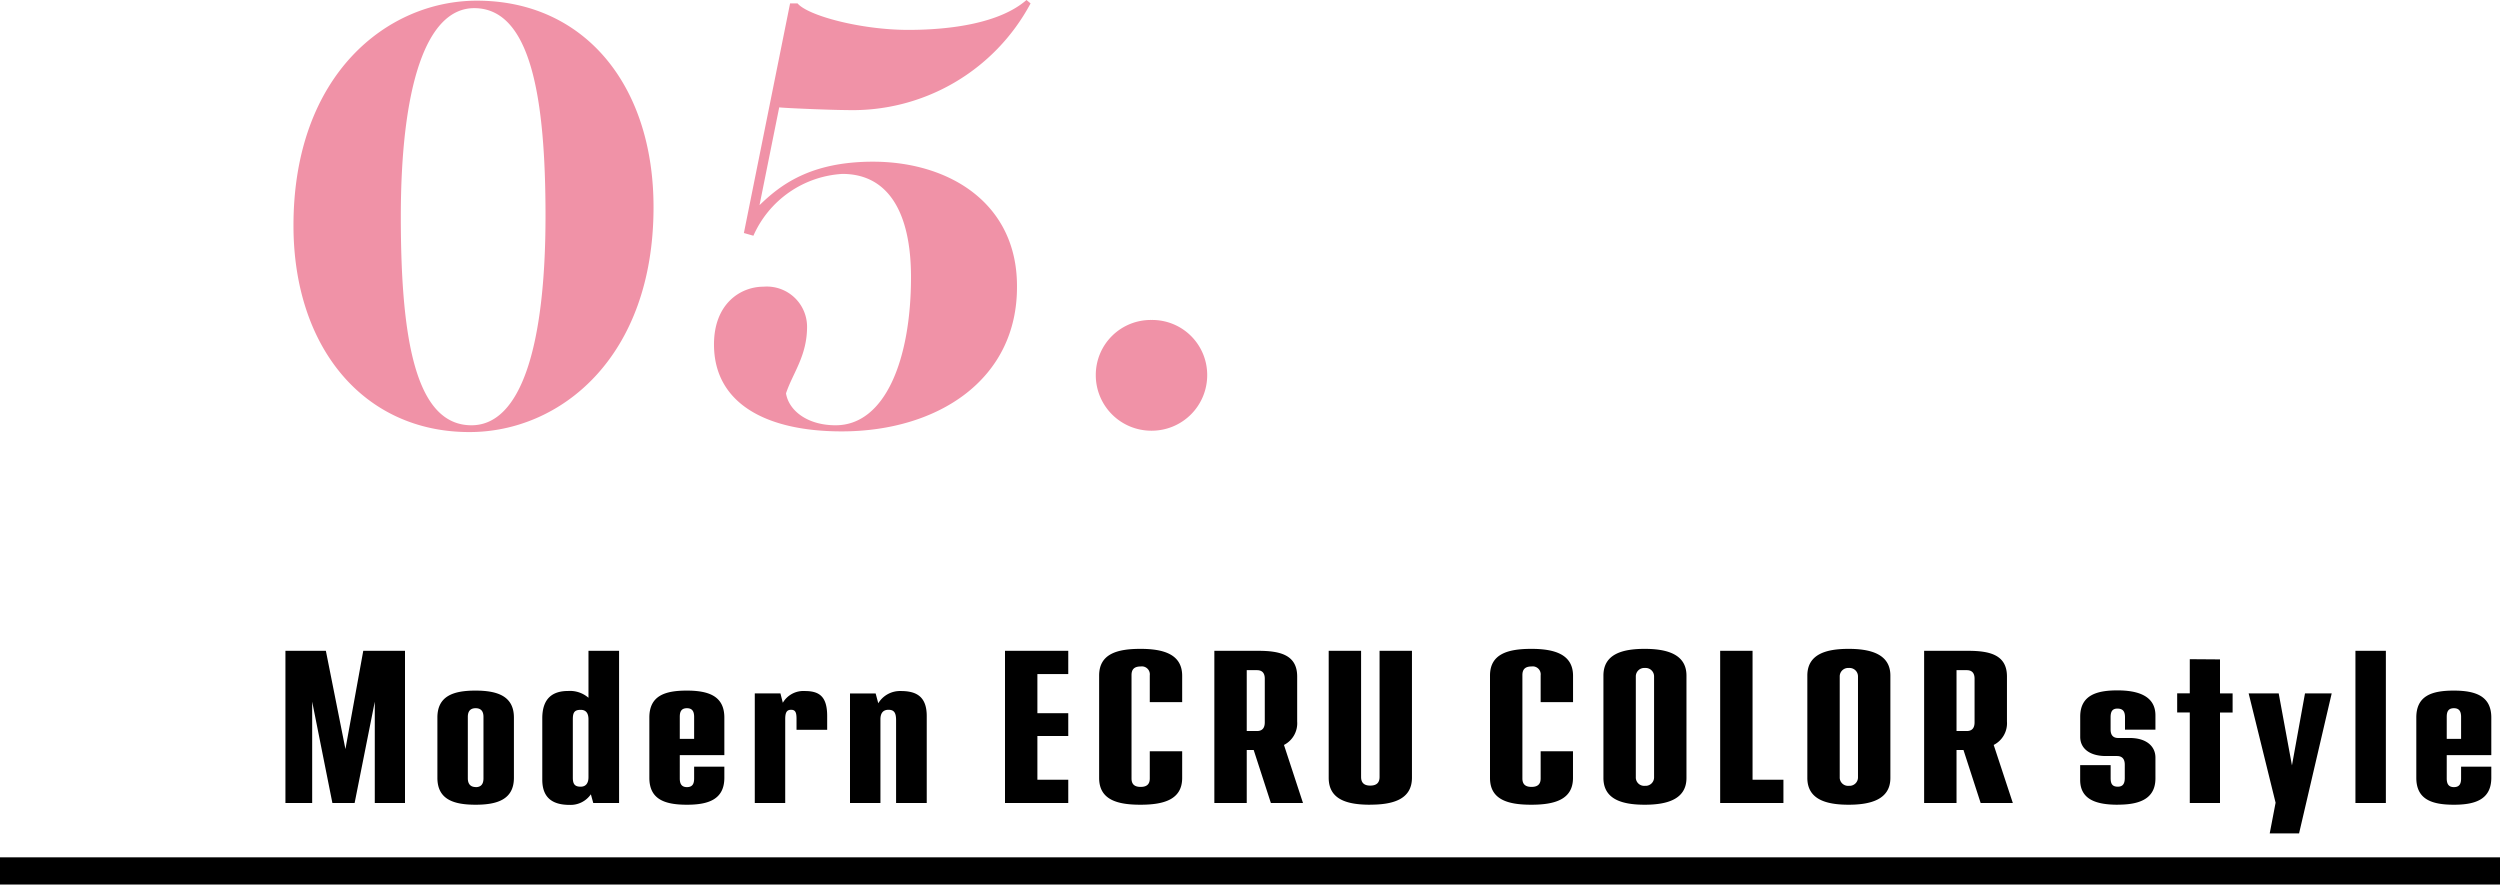
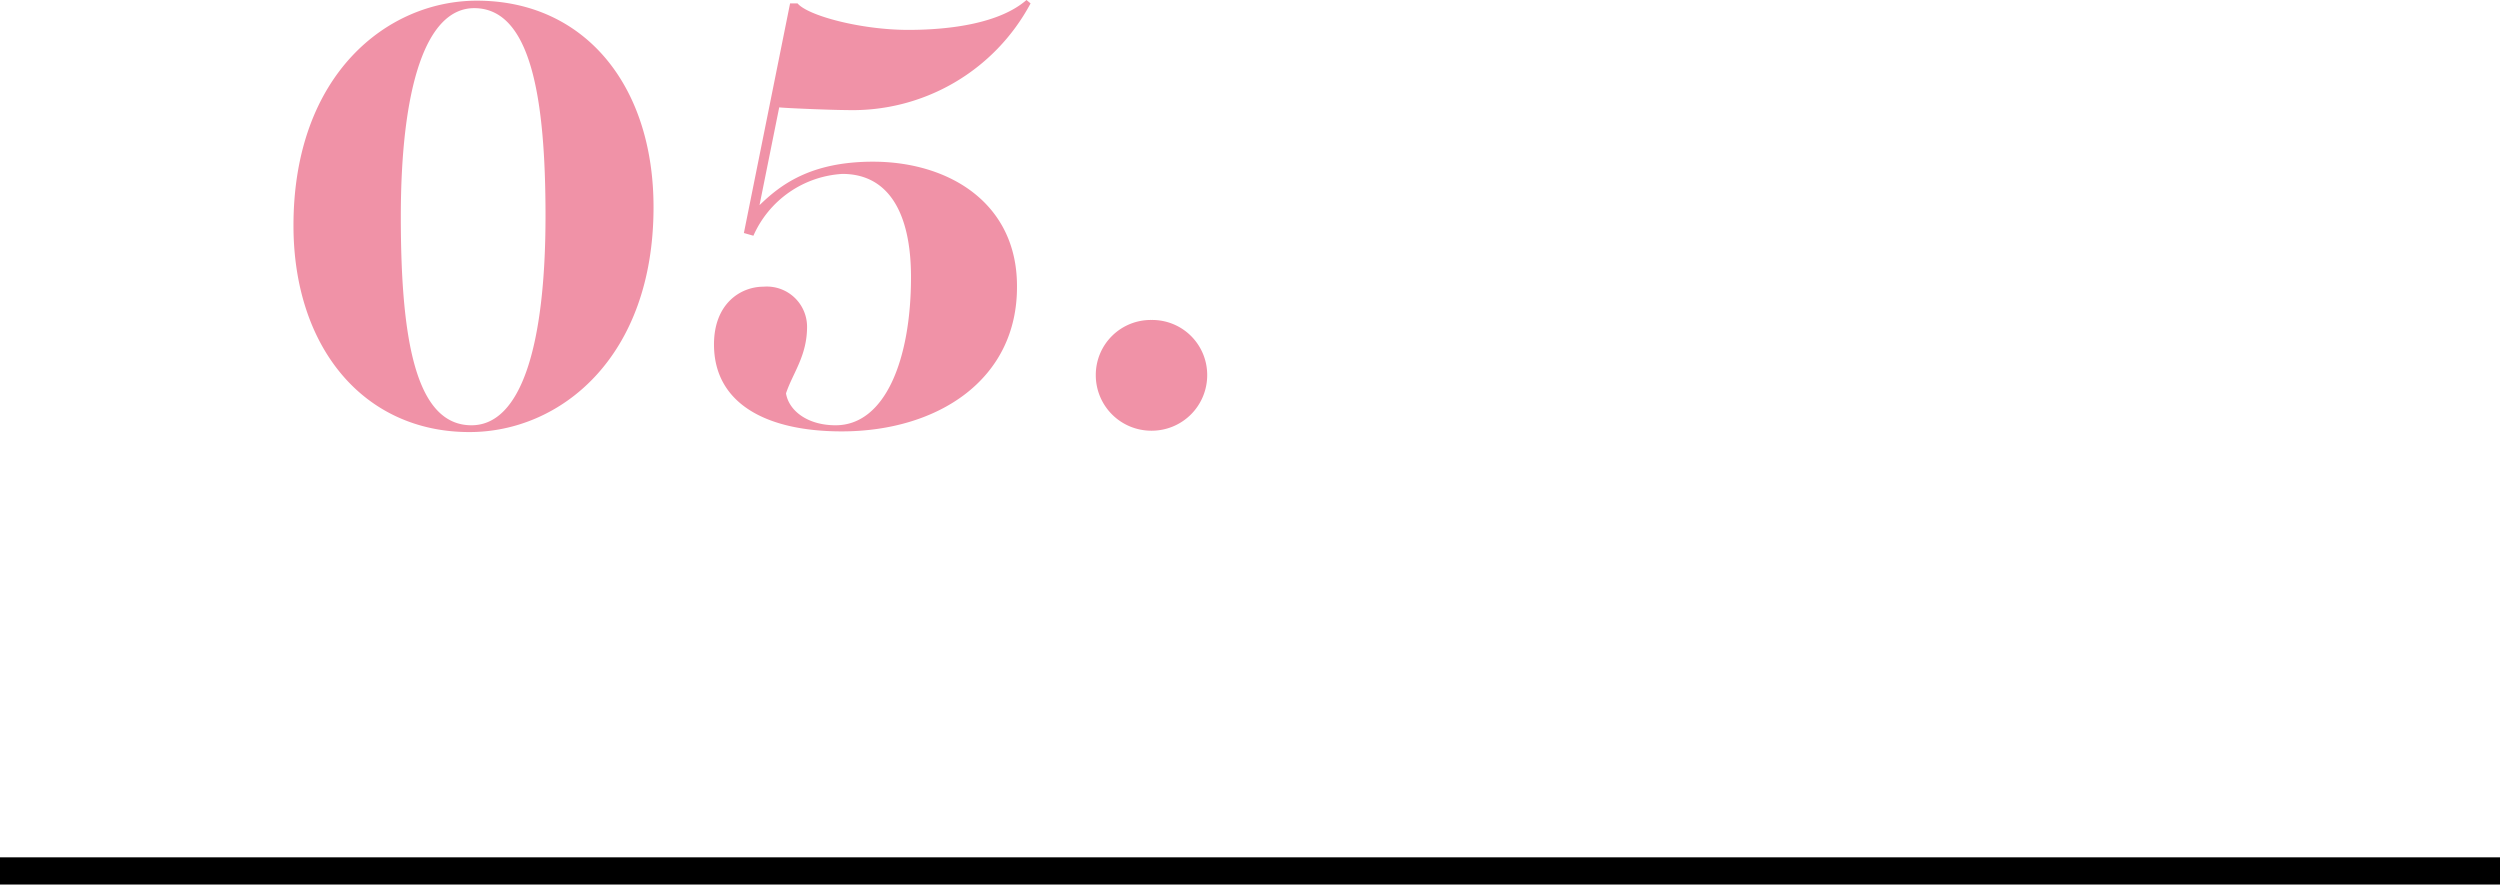
<svg xmlns="http://www.w3.org/2000/svg" width="184" height="65.1" viewBox="0 0 184 65.1">
  <g transform="translate(0 -8314.9)">
-     <path d="M6.736-11.2,5.424-3.968,3.984-11.2H1.008V0H2.976V-7.456L4.464,0H6.1L7.584-7.456V0H9.808V-11.2ZM15.008.128c1.584,0,2.816-.384,2.816-1.984V-6.288c0-1.6-1.248-1.984-2.832-1.984-1.6,0-2.8.384-2.8,1.984v4.432C12.192-.256,13.392.128,15.008.128Zm.016-1.3c-.432,0-.592-.272-.592-.64V-6.336c0-.368.144-.64.576-.64s.576.272.576.64v4.528C15.584-1.44,15.44-1.168,15.024-1.168ZM23.312-11.2v3.456a2.081,2.081,0,0,0-1.5-.5c-1.1,0-1.9.5-1.9,2.016v4.512c0,1.456.9,1.856,2.016,1.856A1.815,1.815,0,0,0,23.488-.64l.176.64h1.9V-11.2Zm-.576,10c-.416,0-.576-.176-.576-.656v-4.3c0-.48.1-.7.576-.7.4,0,.576.256.576.7V-1.9C23.312-1.456,23.12-1.2,22.736-1.2ZM33.312-3.52V-6.288c0-1.6-1.184-1.984-2.768-1.984-1.616,0-2.752.384-2.752,1.984v4.432c0,1.6,1.152,1.984,2.768,1.984,1.568,0,2.752-.384,2.752-1.984v-.816H31.088v.864c0,.368-.1.64-.528.64-.416,0-.528-.272-.528-.64V-3.52ZM30.56-6.976c.416,0,.528.272.528.64V-4.72H30.032V-6.336C30.032-6.7,30.128-6.976,30.56-6.976ZM39.232-8.24a1.747,1.747,0,0,0-1.616.864l-.176-.688H35.552V0h2.24V-6.16c0-.448.08-.7.432-.7.32,0,.4.208.4.656v.816H40.88V-6.4C40.88-7.856,40.288-8.24,39.232-8.24Zm7.072,0a1.87,1.87,0,0,0-1.664.9l-.192-.72H42.56V0H44.8V-6.16c0-.448.192-.7.592-.7.416,0,.56.224.56.768V0h2.256V-6.4C48.208-7.856,47.424-8.24,46.3-8.24Zm12.32-1.248V-11.2H53.968V0h4.656V-1.712H56.352V-4.928h2.272v-1.68H56.352v-2.88ZM63.936.128c1.7,0,3.072-.368,3.072-1.968V-3.808H64.624v2c0,.368-.16.624-.672.624-.528,0-.672-.272-.672-.624v-7.6c0-.368.144-.64.672-.64a.588.588,0,0,1,.672.656v1.968h2.384V-9.36c0-1.6-1.392-1.984-3.072-1.984-1.712,0-3.04.368-3.04,1.968V-1.84C60.9-.24,62.224.128,63.936.128ZM73.536,0H75.9L74.5-4.272A1.791,1.791,0,0,0,75.472-6V-9.312c0-1.6-1.28-1.888-2.864-1.888H69.376V0H71.76V-3.9h.512ZM71.76-9.776h.752c.432,0,.576.272.576.624v3.216c0,.368-.144.64-.576.64H71.76Zm9.088,9.9c1.664,0,3.072-.384,3.072-1.984V-11.2H81.536v9.28c0,.368-.16.64-.688.64-.512,0-.672-.272-.672-.64V-11.2H77.792v9.344C77.792-.256,79.136.128,80.848.128ZM92.7.128c1.7,0,3.072-.368,3.072-1.968V-3.808H93.392v2c0,.368-.16.624-.672.624-.528,0-.672-.272-.672-.624v-7.6c0-.368.144-.64.672-.64a.588.588,0,0,1,.672.656v1.968h2.384V-9.36c0-1.6-1.392-1.984-3.072-1.984-1.712,0-3.04.368-3.04,1.968V-1.84C89.664-.24,90.992.128,92.7.128Zm8.352,0c1.584,0,3.072-.368,3.072-1.968V-9.376c0-1.6-1.488-1.968-3.072-1.968-1.616,0-3.04.368-3.04,1.968V-1.84C98.016-.24,99.44.128,101.056.128Zm.016-1.392a.614.614,0,0,1-.672-.64V-9.312a.619.619,0,0,1,.672-.624.619.619,0,0,1,.672.624V-1.9A.622.622,0,0,1,101.072-1.264Zm7.92-.448V-11.2h-2.384V0h4.656V-1.712Zm7.072,1.84c1.584,0,3.072-.368,3.072-1.968V-9.376c0-1.6-1.488-1.968-3.072-1.968-1.616,0-3.04.368-3.04,1.968V-1.84C113.024-.24,114.448.128,116.064.128Zm.016-1.392a.614.614,0,0,1-.672-.64V-9.312a.619.619,0,0,1,.672-.624.619.619,0,0,1,.672.624V-1.9A.622.622,0,0,1,116.08-1.264ZM125.776,0h2.368l-1.408-4.272A1.791,1.791,0,0,0,127.712-6V-9.312c0-1.6-1.28-1.888-2.864-1.888h-3.232V0H124V-3.9h.512ZM124-9.776h.752c.432,0,.576.272.576.624v3.216c0,.368-.144.64-.576.64H124Zm11.872,9.9c1.44,0,2.768-.336,2.768-1.936V-3.344c0-.832-.672-1.44-1.888-1.44H135.9c-.4,0-.56-.24-.56-.624v-.9c0-.4.112-.64.5-.64.432,0,.56.24.56.64v.912h2.24V-6.448c0-1.5-1.408-1.84-2.8-1.84-1.488,0-2.736.336-2.736,1.936v1.488c0,.832.672,1.408,1.888,1.408h.816c.416,0,.576.256.576.64v.976c0,.4-.128.64-.512.64-.432,0-.528-.24-.528-.64v-.944H133.1V-1.7C133.1-.208,134.368.128,135.872.128Zm8.448-8.192h-.928v-2.5l-2.224-.016v2.512h-.928v1.408h.928V0h2.224V-6.656h.928Zm5.328,0-.96,5.3-.976-5.3H145.5l1.984,8.048-.432,2.256h2.16l2.4-10.3ZM153.36,0h2.24V-11.2h-2.24Zm10-3.52V-6.288c0-1.6-1.184-1.984-2.768-1.984-1.616,0-2.752.384-2.752,1.984v4.432c0,1.6,1.152,1.984,2.768,1.984,1.568,0,2.752-.384,2.752-1.984v-.816h-2.224v.864c0,.368-.1.64-.528.64-.416,0-.528-.272-.528-.64V-3.52Zm-2.752-3.456c.416,0,.528.272.528.64V-4.72H160.08V-6.336C160.08-6.7,160.176-6.976,160.608-6.976Z" transform="translate(20 8374)" />
    <path d="M184,1H0V-1H184Z" transform="translate(0 8379)" />
    <path d="M14.55.7C21.25.7,28.1-4.8,28.1-15.85c0-9.05-5.15-15.2-13-15.2C8.5-31.05,1.6-25.6,1.6-14.5,1.6-5.55,6.75.7,14.55.7ZM14.7.2C10.55.2,9.5-6.25,9.5-15.15c0-9.55,1.85-15.35,5.4-15.35,4.2,0,5.25,6.7,5.25,15.3C20.15-5.65,18.35.2,14.7.2ZM41.95.65c7.05,0,12.95-3.8,12.9-10.7,0-6.1-5-9.15-10.6-9.15-4.65,0-6.85,1.75-8.35,3.2l1.45-7.2c.25.05,3.9.2,4.95.2a14.85,14.85,0,0,0,13.55-7.85l-.3-.25c-1.95,1.7-5.55,2.2-8.7,2.2-3.5,0-7.4-1.05-8.15-1.95h-.55l-3.4,16.9.7.2A7.644,7.644,0,0,1,42-18.3c3.35,0,5.05,2.8,5.05,7.6C47.05-4.65,45.15.2,41.5.2c-2.1,0-3.45-1.1-3.65-2.35.5-1.5,1.55-2.75,1.55-4.9A2.961,2.961,0,0,0,36.2-10c-1.7,0-3.65,1.25-3.65,4.25C32.55-1.4,36.4.65,41.95.65ZM64.75.6a4.086,4.086,0,0,0,4.1-4.1,4.044,4.044,0,0,0-4.1-4.05,4.044,4.044,0,0,0-4.1,4.05A4.086,4.086,0,0,0,64.75.6Z" transform="translate(20 8346)" fill="#f092a7" />
  </g>
</svg>